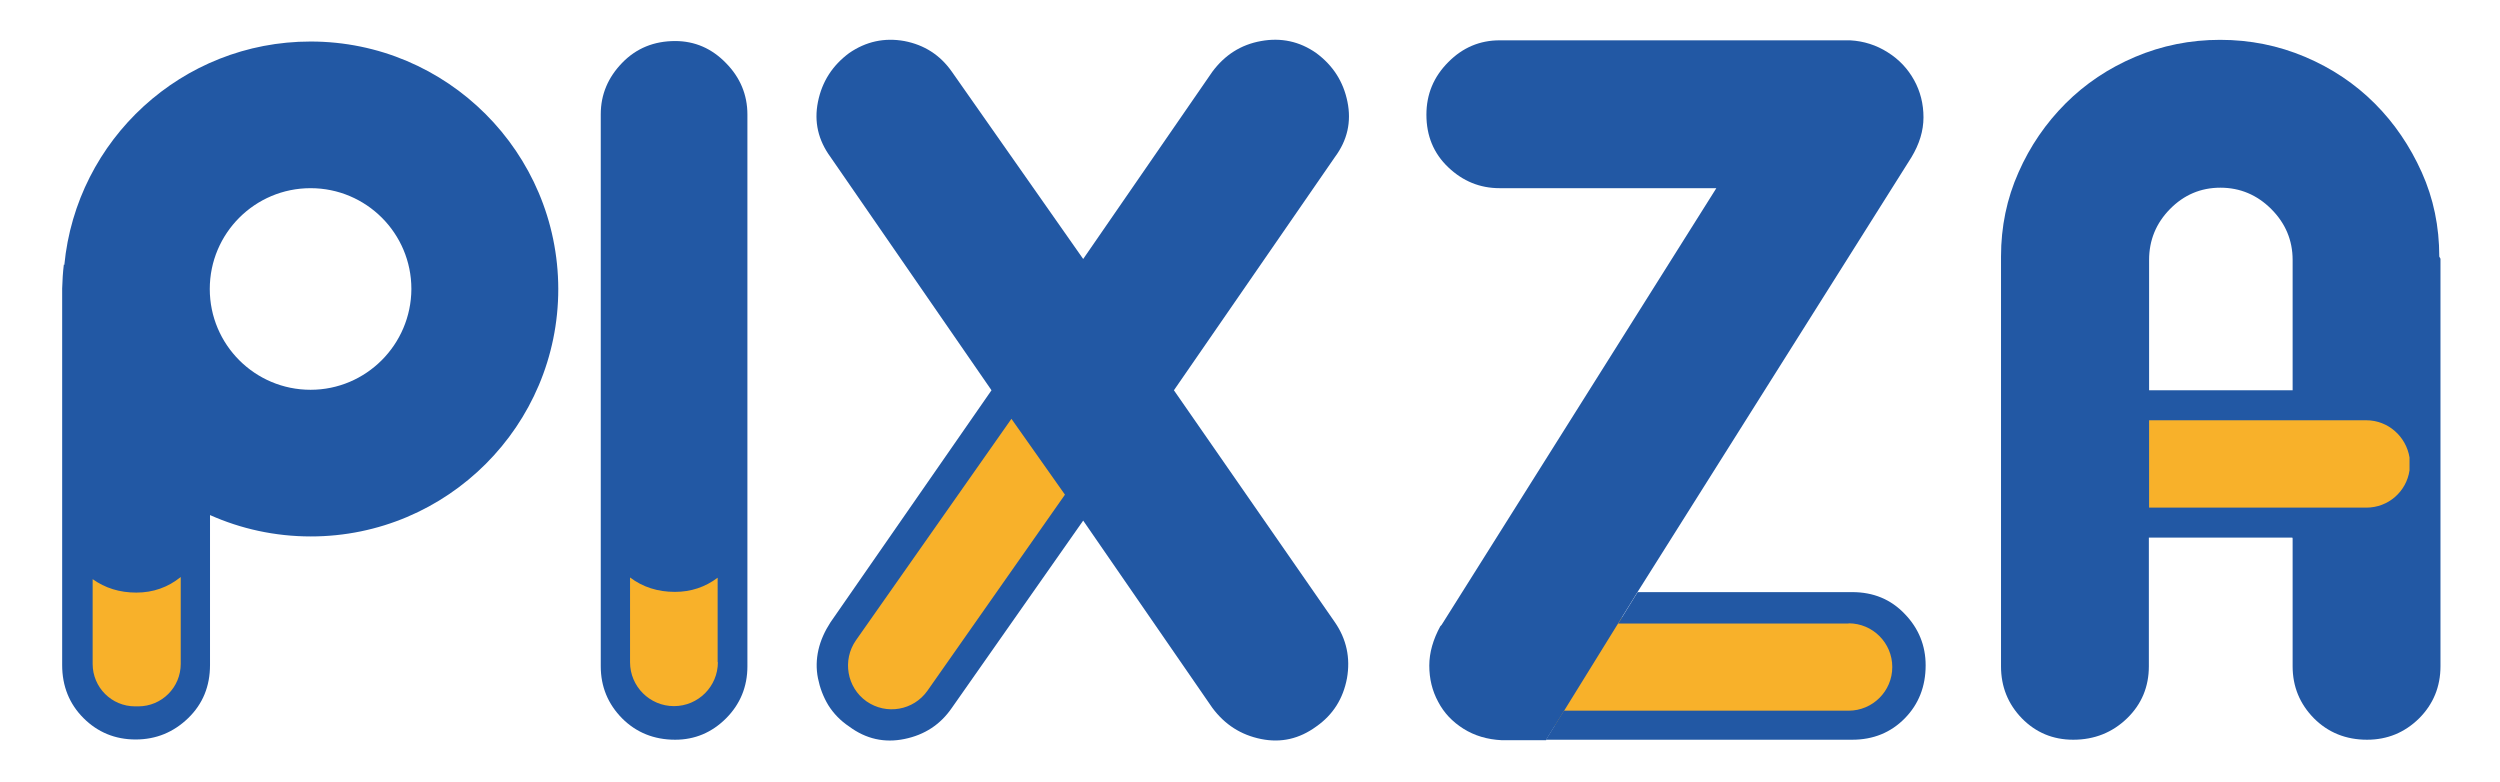
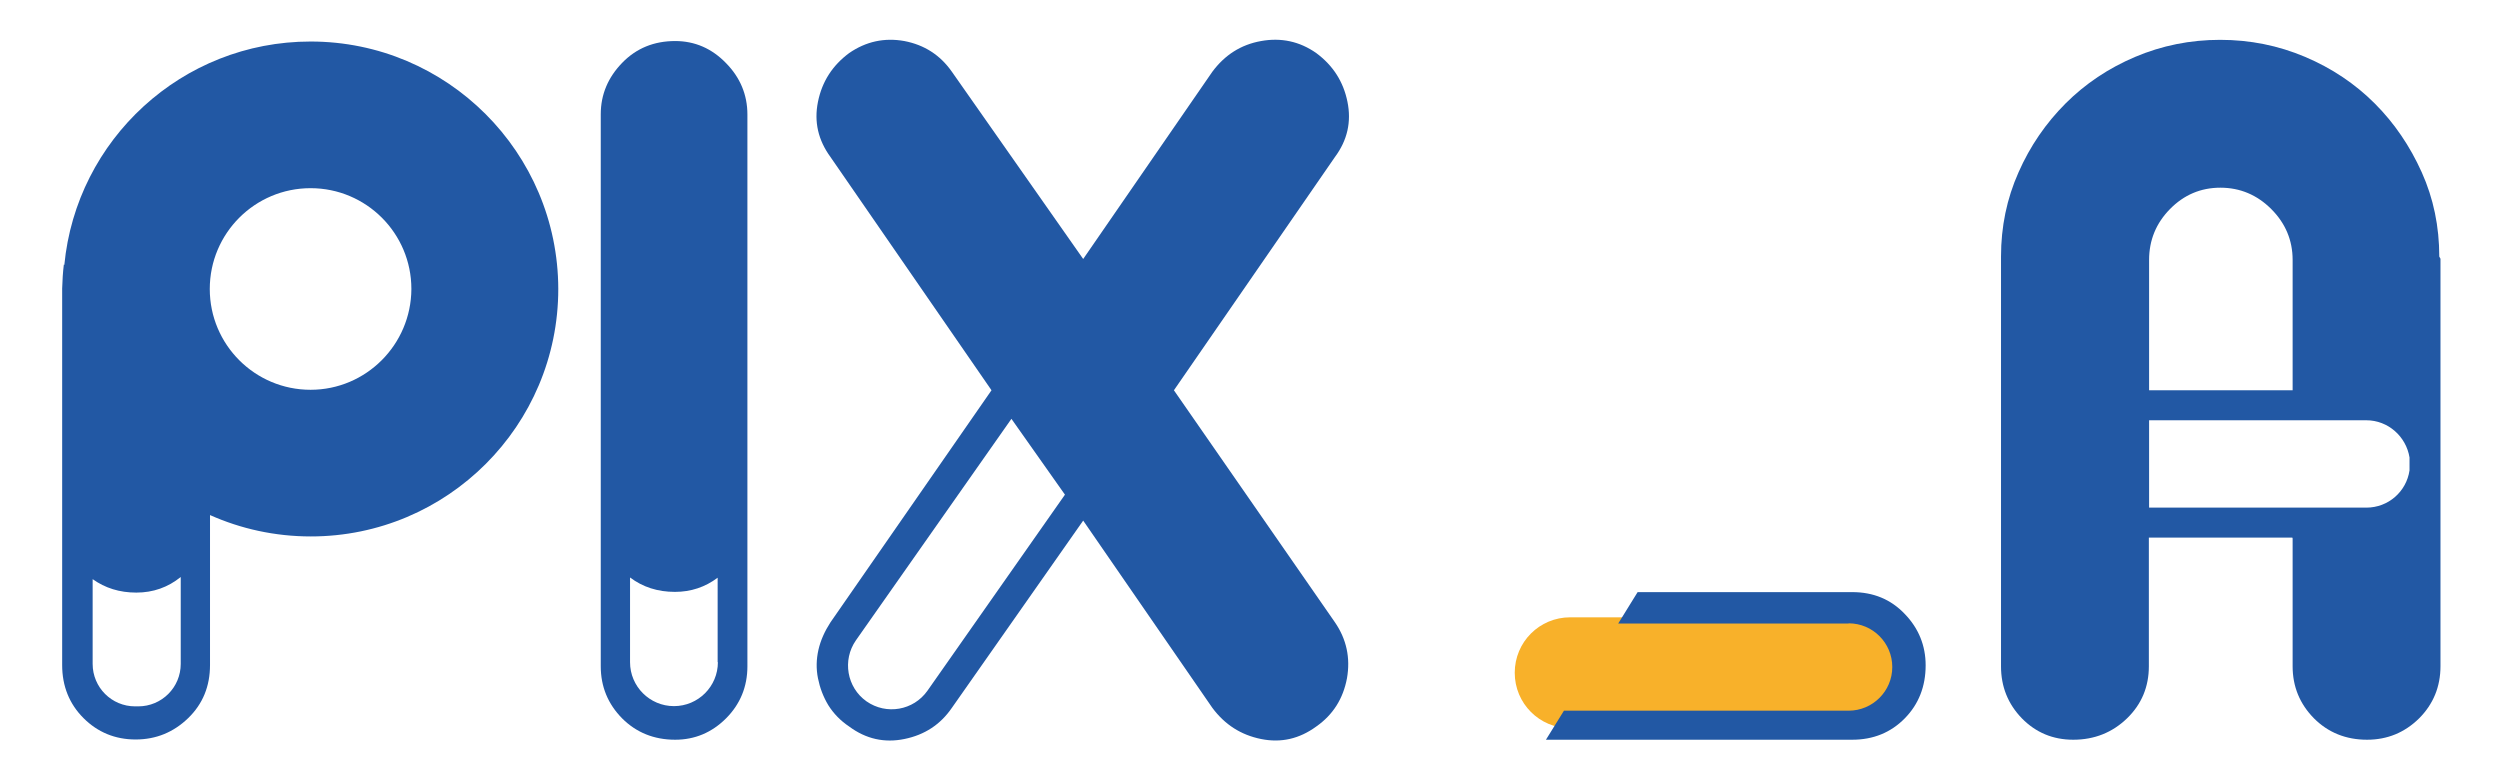
<svg xmlns="http://www.w3.org/2000/svg" id="Capa_1" x="0px" y="0px" viewBox="0 0 1041.6 326" style="enable-background:new 0 0 1041.6 326;" xml:space="preserve">
  <style type="text/css">	.st0{fill:#F8B12A;}	.st1{fill:#2258A4;}</style>
-   <path class="st0" d="M58.1,298.8L58.1,298.8c-12.8,0-23.1-10.3-23.1-23.1v-37c0-12.8,10.3-23.1,23.1-23.1 c12.8,0,23.1,10.3,23.1,23.1v37C81.2,288.5,70.9,298.8,58.1,298.8" />
-   <path class="st0" d="M279.9,298.8L279.9,298.8c-12.8,0-23.1-10.3-23.1-23.1v-37c0-12.8,10.3-23.1,23.1-23.1 c12.8,0,23.1,10.3,23.1,23.1v37C303,288.5,292.7,298.8,279.9,298.8" />
-   <path class="st0" d="M357.3,297.4L357.3,297.4c-10.3-7.5-12.7-21.9-5.2-32.3l67.6-93.6c7.5-10.3,21.9-12.7,32.3-5.2 c10.3,7.5,12.7,21.9,5.2,32.3l-67.7,93.6C382.1,302.5,367.7,304.8,357.3,297.4" />
  <path class="st0" d="M631.1,280.3L631.1,280.3c0-12.8,10.3-23.1,23.1-23.1h115.5c12.8,0,23.1,10.3,23.1,23.1 c0,12.8-10.3,23.1-23.1,23.1H654.2C641.4,303.4,631.1,293.1,631.1,280.3" />
-   <path class="st0" d="M848.3,192.5L848.3,192.5c0-12.8,10.3-23.1,23.1-23.1h115.5c12.8,0,23.1,10.3,23.1,23.1 c0,12.8-10.3,23.1-23.1,23.1H871.4C858.6,215.6,848.3,205.3,848.3,192.5" />
  <path class="st1" d="M281.3,17.1c-8.8,0-16.2,3-22.1,9.1c-5.9,6.1-8.9,13.2-8.9,21.4V216v61.6c0,8.5,3,15.7,8.9,21.7 c5.9,5.9,13.3,8.9,22.1,8.9c8.2,0,15.3-3,21.2-8.9c5.9-5.9,8.9-13.2,8.9-21.7V216V47.7c0-8.2-3-15.4-8.9-21.4 C296.6,20.2,289.5,17.1,281.3,17.1 M299.1,275.9c0,10.1-8.2,18.3-18.3,18.3c-10.1,0-18.3-8.2-18.3-18.3v-35.3c5.3,4,11.5,6,18.7,6 c6.7,0,12.6-2,17.8-5.9V275.9z" />
  <path class="st1" d="M129.4,17.3c-53.6,0-97.6,40.9-102.6,93.1c-0.1-0.1-0.2-0.2-0.2-0.2c-0.4,3.3-0.6,6.6-0.7,10v11.9v84.2v60.8 c0,8.8,3,16.2,8.9,22.1c5.9,5.9,13.2,8.9,21.7,8.9c8.5,0,15.8-3,21.9-8.9c6.1-5.9,9.1-13.3,9.1-22.1v-62.5c12.8,5.7,27,8.9,42,8.9 c56.9,0,103.1-46.2,103.1-103.1C232.5,63.5,186.3,17.3,129.4,17.3 M57.6,294.3h-1.3c-9.8,0-17.7-7.9-17.7-17.7v-35.3 c5.2,3.7,11.2,5.6,18.2,5.6c7,0,13.2-2.2,18.5-6.5v36.2C75.3,286.4,67.4,294.3,57.6,294.3 M129.4,162.4c-23.2,0-42-18.8-42-42 c0-23.2,18.8-42,42-42c23.2,0,42,18.8,42,42C171.3,143.6,152.5,162.4,129.4,162.4" />
-   <path class="st1" d="M644.2,308.2l38.1-61.6L796.4,65.5c3.3-5.5,5-11,5-16.6c0-5.6-1.3-10.8-3.9-15.5c-2.6-4.7-6.2-8.6-11-11.6 c-4.7-3-10-4.7-15.7-5h-146c-8.2,0-15.4,3-21.4,9.1c-6.1,6.1-9.1,13.4-9.1,21.9c0,8.8,3,16.1,9.1,21.9c6.1,5.8,13.2,8.7,21.4,8.7 h90.3l-114.5,182l-0.5,0.5c-3,5.5-4.6,11-4.6,16.4c0,5.5,1.2,10.5,3.7,15.1c2.4,4.6,5.9,8.3,10.5,11.2c4.6,2.9,9.9,4.5,16,4.8H644.2 z" />
  <path class="st1" d="M770.2,259.7c10.1,0,18.2,8.2,18.2,18.2c0,10.1-8.2,18.2-18.2,18.2H651.6l-7.5,12.1h127.6 c8.8,0,16.1-3,21.9-8.9c5.8-5.9,8.7-13.3,8.7-22.1c0-8.2-2.9-15.4-8.7-21.4c-5.8-6.1-13.1-9.1-21.9-9.1h-89.4l-8.1,13.1H770.2z" />
  <path class="st1" d="M955.2,224.2v53.4c0,8.5,3,15.7,8.9,21.7c5.9,5.9,13.3,8.9,22.1,8.9c8.5,0,15.7-3,21.7-8.9 c5.9-5.9,8.9-13.2,8.9-21.7v-70.7v-62.1v-36.5v-0.5l-0.5-0.9c0-12.5-2.4-24.2-7.3-35.1c-4.9-10.9-11.4-20.5-19.6-28.7 c-8.2-8.2-17.9-14.7-29-19.4c-11.1-4.7-22.9-7.1-35.4-7.1c-12.5,0-24.3,2.4-35.4,7.1c-11.1,4.7-20.8,11.2-29,19.4 c-8.2,8.2-14.8,17.8-19.6,28.7c-4.9,11-7.3,22.7-7.3,35.1v0.9v0.5v36.5v62.1v70.7c0,8.5,2.9,15.7,8.7,21.7 c5.8,5.9,12.9,8.9,21.4,8.9c8.8,0,16.3-3,22.4-8.9c6.1-5.9,9.1-13.2,9.1-21.7v-53.4v-0.2h59.8V224.2z M895.4,162.4v-54.1 c0-8.2,2.9-15.3,8.7-21.2c5.8-5.9,12.8-8.9,21-8.9c8.2,0,15.3,3,21.2,8.9c5.9,5.9,8.9,13,8.9,21.2v54.1v0.2h-59.8V162.4z  M895.4,175.1h90.5c9.1,0,16.6,6.8,18,15.5v5.4c-1.3,8.8-8.8,15.5-18,15.5h-90.5V175.1z" />
  <path class="st1" d="M353.8,302.7c7,5.2,14.7,6.9,23,5.2c8.4-1.7,15-6,19.8-13l54.7-78l53.8,78c5.2,7,11.9,11.3,20.3,13 c8.4,1.7,16-0.1,23-5.2c7-4.9,11.2-11.6,12.8-20.1c1.5-8.5-0.2-16.3-5-23.3l-67.1-96.7l67.1-97.2c5.2-7,6.9-14.7,5.2-23 c-1.7-8.4-6-15.1-13-20.3c-7-4.9-14.7-6.5-23-5c-8.4,1.5-15.1,5.8-20.3,12.8l-53.8,78l-54.7-78c-4.9-7-11.5-11.2-19.8-12.8 c-8.4-1.5-16,0.2-23,5c-7,5.2-11.3,11.9-13,20.3c-1.7,8.4,0.1,16,5.2,23l67.1,97.2l-67.1,96.7c-2.4,3.7-4.1,7.5-5,11.4 c-0.9,4-1,7.9-0.2,11.9c0.8,4,2.2,7.7,4.3,11.2C347.3,297.3,350.2,300.3,353.8,302.7 M356.6,266.8l64.8-92.3l22.3,31.6l-57.3,81.7 c-5.8,8.2-17.1,10.2-25.4,4.4C352.8,286.4,350.9,275,356.6,266.8" />
</svg>